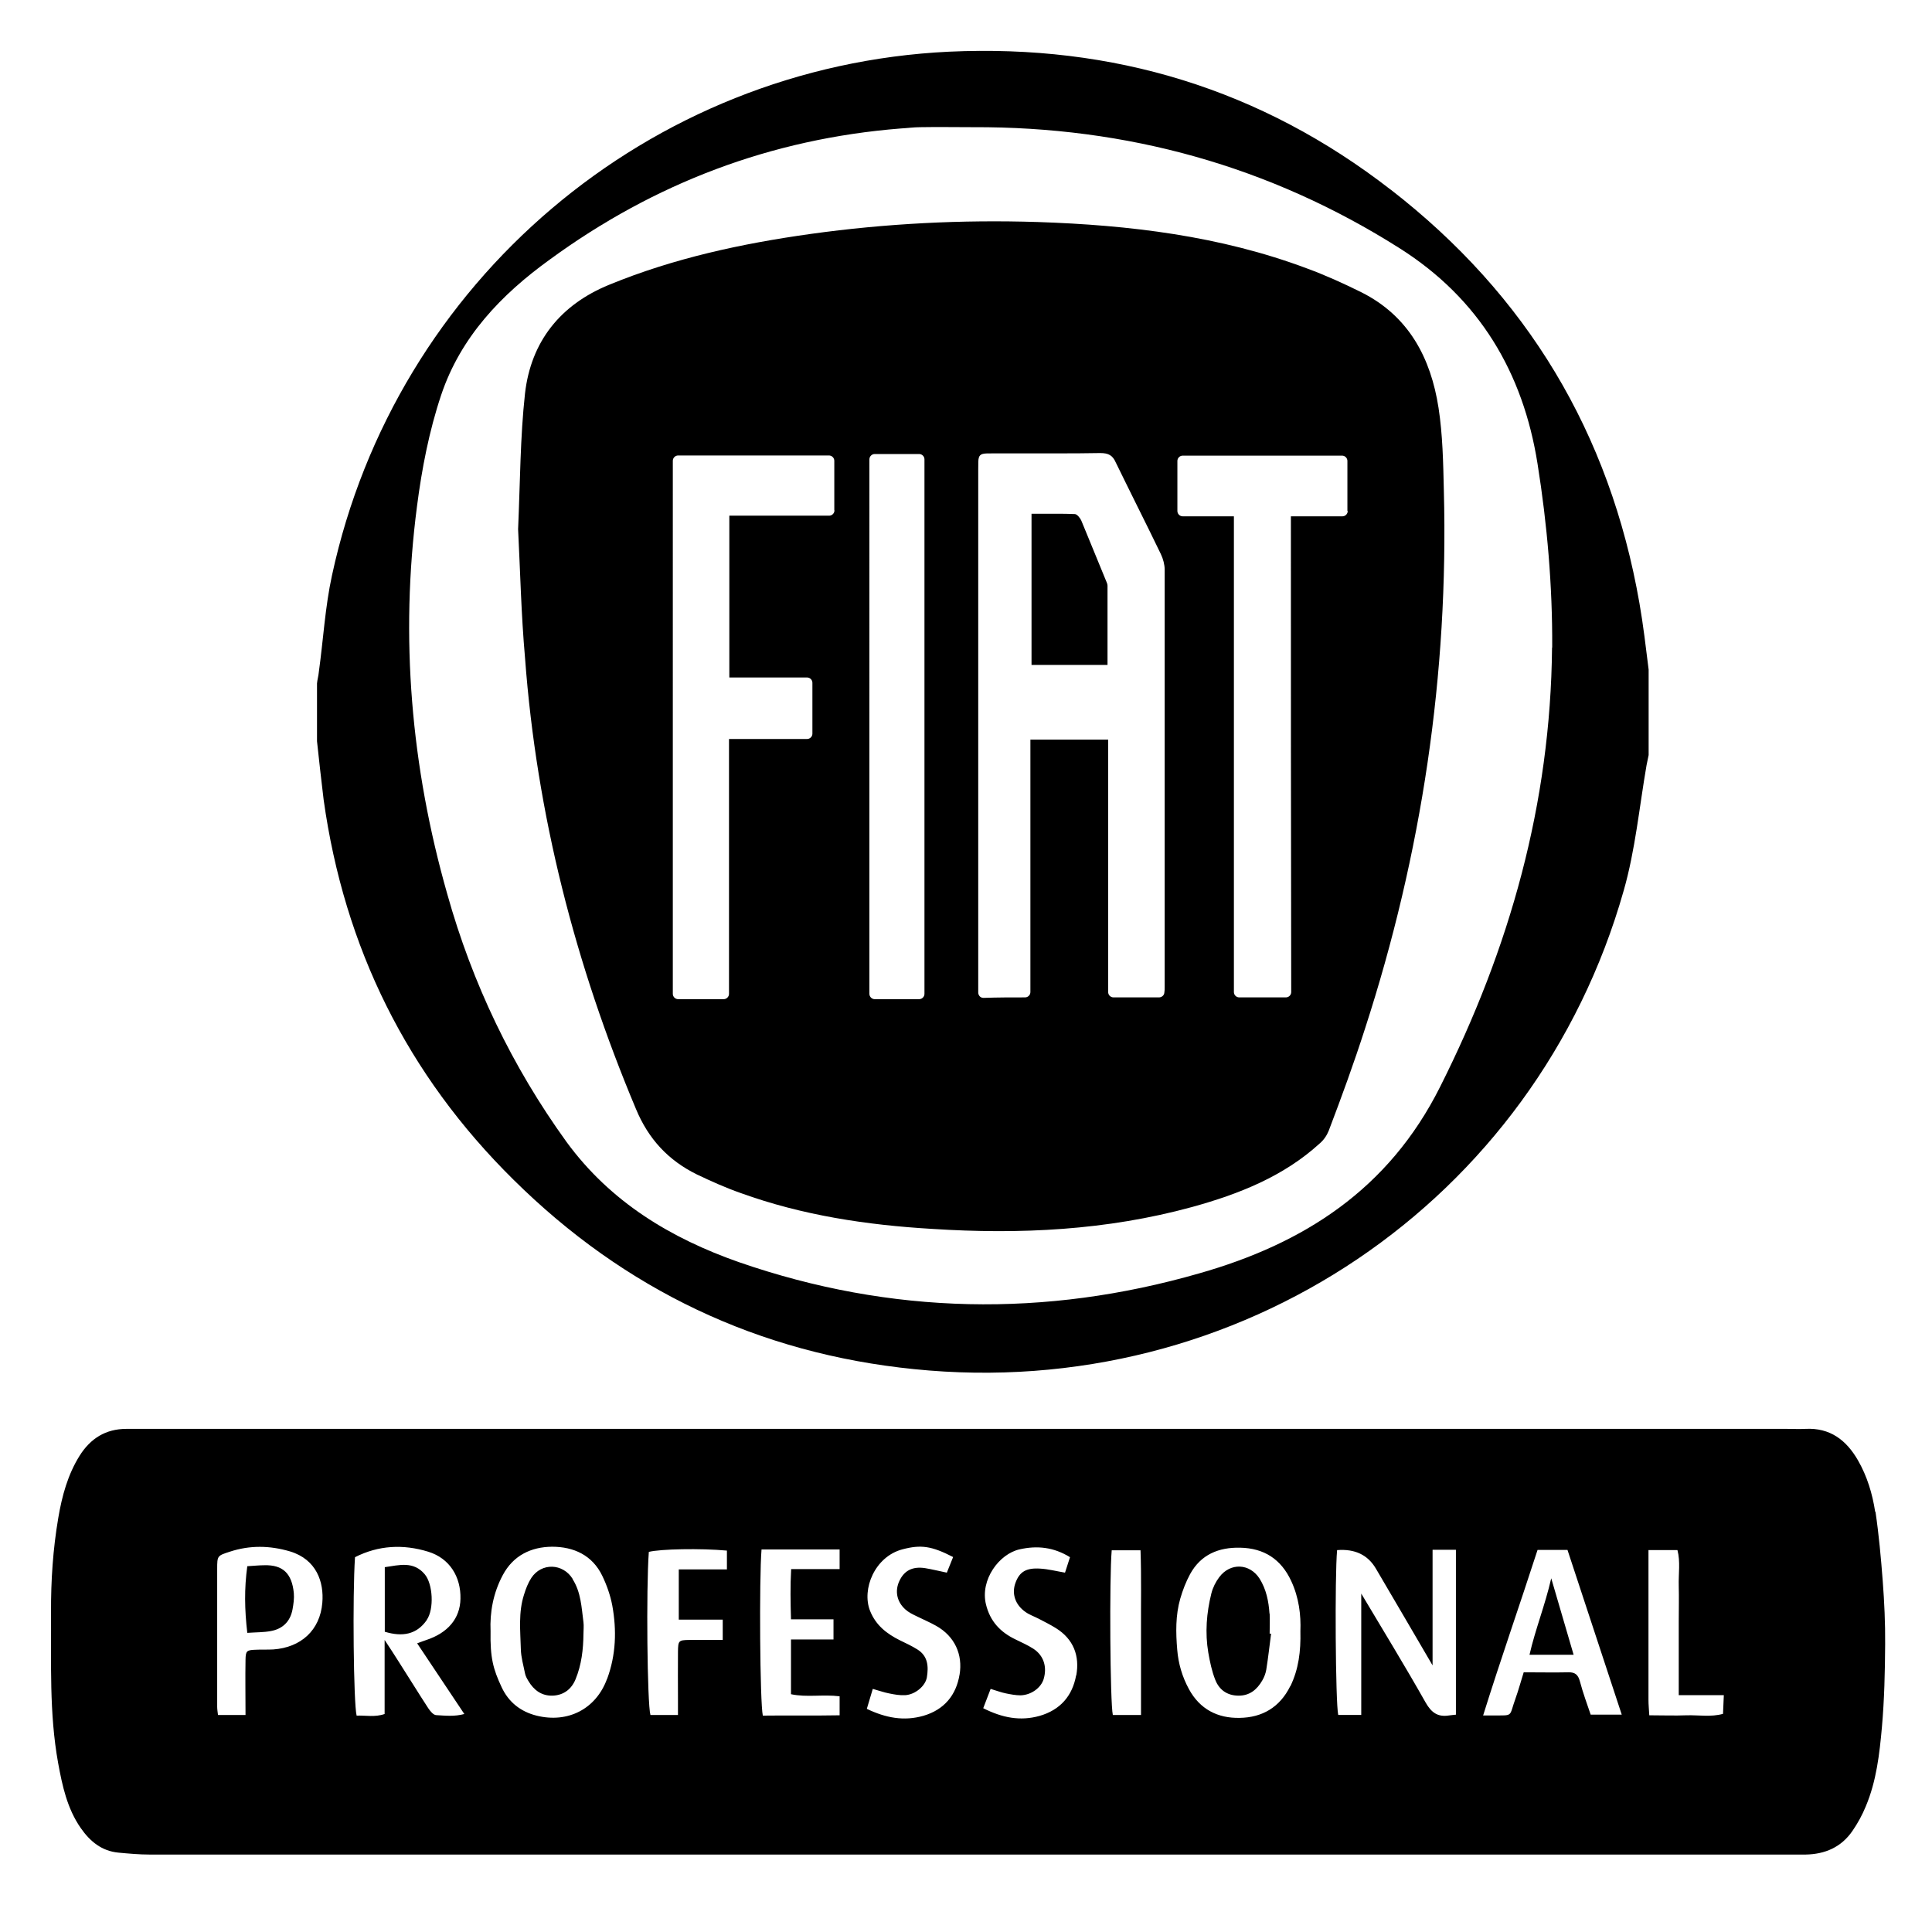
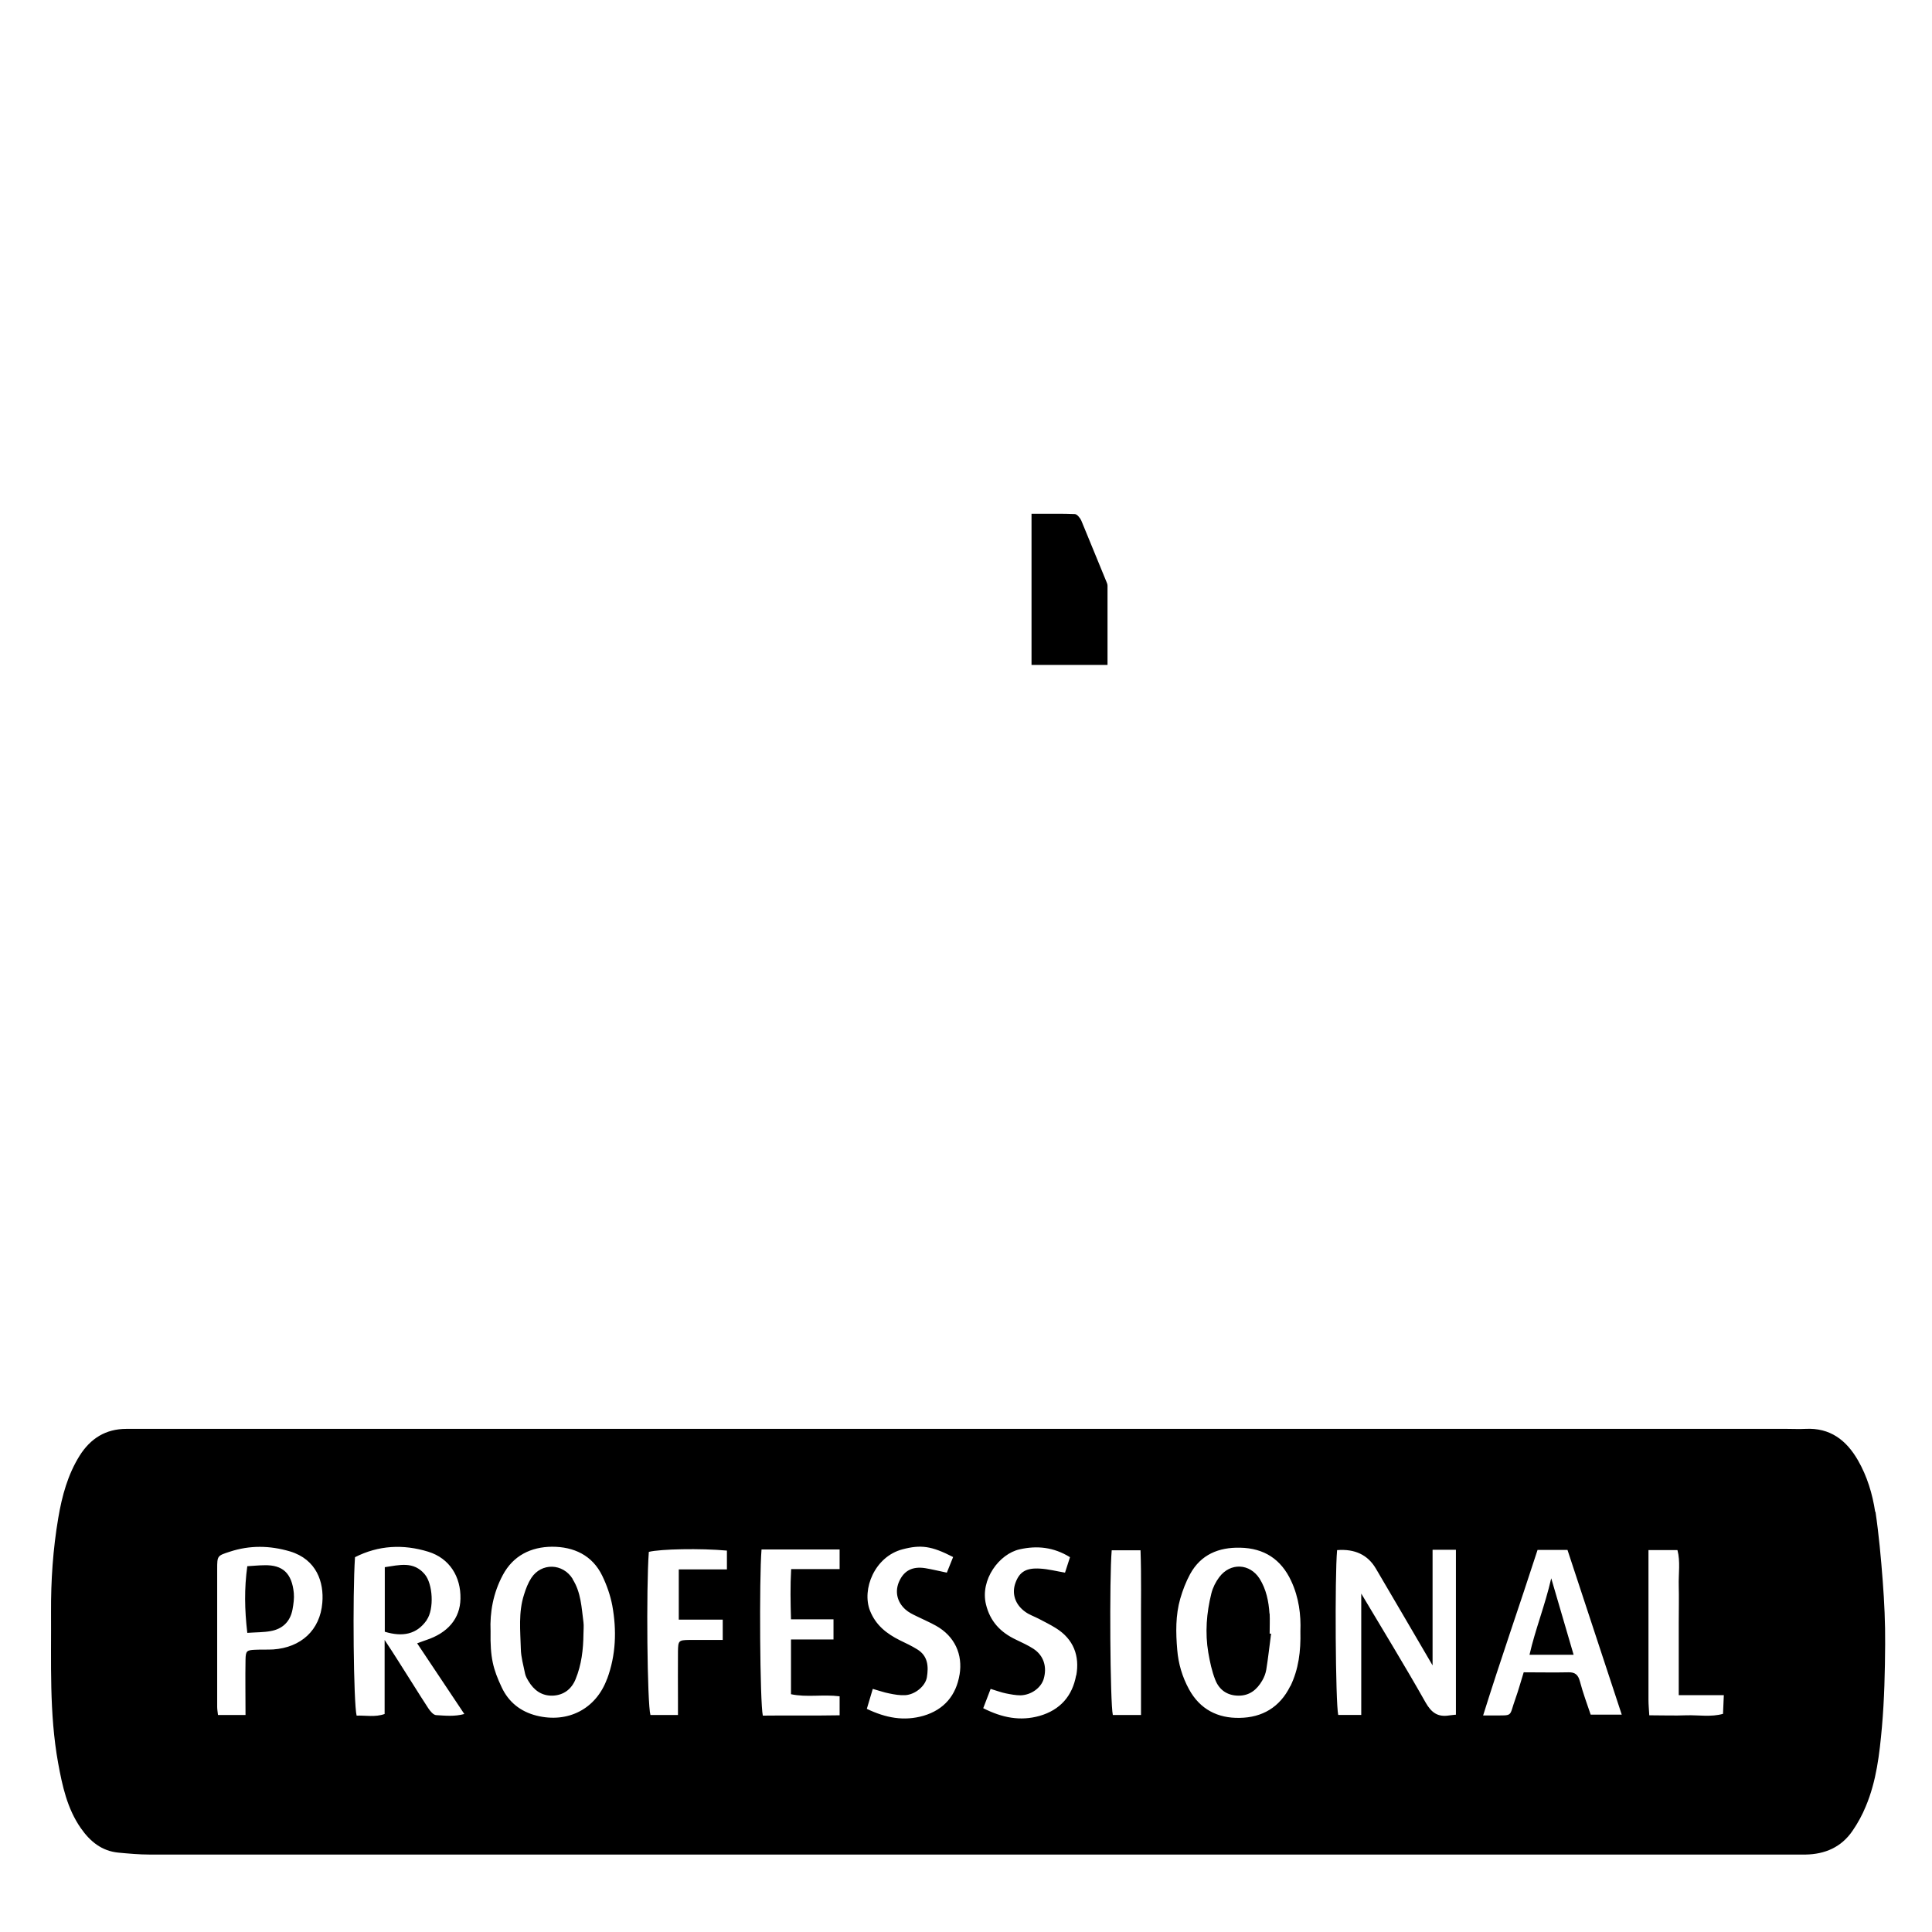
<svg xmlns="http://www.w3.org/2000/svg" id="Calque_1" viewBox="0 0 120 120">
  <defs>
    <style>.cls-1{fill:none;}</style>
  </defs>
  <path class="cls-1" d="M51.5,28.3h-9.37c-.18,0-.33,.15-.33,.33V61.72c0,.18,.15,.33,.33,.33h2.83c.18,0,.33-.15,.33-.33v-15.83h4.85c.18,0,.33-.15,.33-.33v-3.16c0-.18-.15-.33-.33-.33h-4.83v-10.05h6.2c.18,0,.33-.15,.33-.33v-3.07c0-.18-.15-.33-.33-.33Z" />
  <path class="cls-1" d="M70.71,31.58l-.05-.1c-.46-.92-.91-1.85-1.36-2.76-.19-.43-.44-.58-.96-.58-.91,.02-1.86,.02-3.1,.02-.59,0-1.18,0-1.77,0-.59,0-1.18,0-1.76,0-.39,0-.57,0-.69,.04-.11,.03-.19,.11-.22,.22-.04,.12-.04,.3-.04,.69V61.65c0,.09,.04,.17,.1,.24,.06,.06,.14,.09,.23,.09h.01c.85-.03,1.7-.03,2.57-.03,.18,0,.33-.15,.33-.33v-15.68h4.83v15.68c0,.18,.15,.33,.33,.33h2.83c.17,0,.31-.13,.33-.3,0-.11,.02-.22,.02-.36v-25.91c0-.3-.09-.66-.24-.97-.46-.94-.92-1.88-1.39-2.83Zm-1.92,9.73h-4.72v-9.39c.24,0,.48,0,.73,0,.24,0,.47,0,.71,0,.49,0,.87,0,1.25,.02,.14,0,.34,.26,.4,.4l.35,.85c.39,.95,.78,1.9,1.17,2.85,.01,.03,.02,.05,.03,.07,.04,.09,.08,.19,.08,.28v4.92Z" />
  <rect class="cls-1" x="54" y="28.21" width="3.42" height="33.85" rx=".33" ry=".33" />
  <path class="cls-1" d="M83.39,28.3h-9.9c-.18,0-.33,.15-.33,.33v3.11c0,.18,.15,.33,.33,.33h3.18v29.55c0,.18,.15,.33,.33,.33h2.9c.18,0,.33-.15,.33-.33,0-.02,0-.03,0-.05-.02-9.8-.02-19.82-.02-29.5h3.2c.18,0,.33-.15,.33-.33v-3.11c0-.18-.15-.33-.33-.33Z" />
  <path class="cls-1" d="M49.11,105.22v-3.4h2.64v-1.25h-2.64c-.02-1.07-.04-2.05,.01-3.12h3.01v-1.22c-.85,0-1.64,0-2.42,0-.81,0-1.63,0-2.43,0-.16,1.84-.1,9.5,.08,10.32,1.59-.01,3.19,.01,4.77-.02v-1.19c-1.04-.13-2.03,.08-3.02-.13Z" />
  <path class="cls-1" d="M70.83,96.3h-1.79c-.15,1.71-.1,9.48,.07,10.23h1.75c0-1.78,0-3.46,0-5.14,0-1.7,.03-3.4-.03-5.09Z" />
  <path class="cls-1" d="M65.57,101.14c-.35-.22-.72-.4-1.08-.59-.27-.14-.57-.25-.82-.42-.63-.45-.86-1.15-.62-1.8,.25-.69,.65-.94,1.55-.89,.5,.03,.99,.16,1.53,.25,.11-.35,.21-.66,.31-.96-1.02-.64-2.05-.73-3.12-.49-1.28,.28-2.47,1.89-2.1,3.42,.26,1.06,.91,1.73,1.86,2.19,.37,.18,.75,.35,1.09,.57,.65,.42,.87,1.13,.63,1.89-.16,.53-.77,.98-1.43,1-.3,0-.61-.05-.91-.12-.29-.06-.58-.17-.95-.28-.15,.39-.29,.76-.46,1.2,1.19,.61,2.3,.82,3.49,.48,1.3-.36,2.05-1.25,2.28-2.52,.22-1.21-.17-2.24-1.26-2.93Z" />
  <path class="cls-1" d="M88.98,103.45c-1.23-2.1-2.37-4.06-3.52-6.01q-.75-1.28-2.41-1.15c-.16,1.64-.1,9.49,.07,10.24h1.43v-7.54c1.35,2.27,2.72,4.5,4,6.77,.36,.64,.76,.91,1.45,.8,.13-.02,.26-.03,.44-.05v-10.23h-1.45v7.18Z" />
  <path class="cls-1" d="M95.5,96.28c-1.12,3.43-2.29,6.79-3.38,10.28,.29,0,.46,0,.63,0,1.28,0,.96,.11,1.38-1.05,.19-.54,.34-1.09,.51-1.63,.99,0,1.89,.01,2.78,0,.42,0,.6,.16,.71,.56,.19,.72,.46,1.42,.67,2.07h1.94c-1.13-3.44-2.24-6.82-3.37-10.23h-1.86Zm-.5,6.51c.36-1.58,.96-3.05,1.35-4.75,.48,1.65,.93,3.16,1.39,4.75h-2.74Z" />
  <path class="cls-1" d="M58.13,100.97c-.39-.22-.8-.39-1.2-.59-.24-.12-.5-.25-.7-.42-.54-.48-.67-1.15-.38-1.77,.3-.65,.82-.92,1.6-.8,.43,.07,.86,.18,1.35,.28,.12-.31,.25-.62,.39-.97-1.35-.69-2-.78-3.14-.48-1.73,.45-2.55,2.48-2.02,3.82,.36,.91,1.03,1.42,1.85,1.83,.37,.18,.74,.36,1.09,.57,.66,.41,.7,1.07,.59,1.73-.09,.55-.71,1.07-1.34,1.11-.33,.02-.68-.04-1.01-.11-.33-.06-.64-.18-1.01-.28-.13,.43-.24,.81-.37,1.24,1.16,.56,2.3,.78,3.52,.43,1.29-.37,2.03-1.28,2.24-2.56,.21-1.26-.29-2.39-1.46-3.04Z" />
-   <path class="cls-1" d="M37.39,97.89c-.62-1.29-1.77-1.82-3.12-1.81-1.3,0-2.4,.54-3.06,1.76-.6,1.12-.81,2.32-.76,3.48-.03,1.65,.15,2.35,.69,3.49,.43,.92,1.17,1.51,2.16,1.76,1.96,.49,3.71-.42,4.38-2.27,.55-1.49,.6-3.02,.32-4.56-.12-.63-.34-1.26-.62-1.84Zm-1.15,3.58c0,.97-.11,1.92-.49,2.82-.26,.62-.73,1-1.42,1.02-.69,.03-1.17-.33-1.51-.91-.09-.15-.17-.31-.21-.47-.11-.5-.25-1.01-.26-1.52-.03-1.13-.16-2.27,.2-3.38,.11-.36,.25-.72,.45-1.03,.63-.96,1.95-.92,2.57,.06,.51,.82,.55,1.76,.67,2.67,.03,.24,0,.48,0,.72Z" />
  <path class="cls-1" d="M18,96.36c-1.26-.38-2.49-.39-3.74,.02-.77,.25-.78,.24-.78,1.07,0,2.86,0,5.71,0,8.57,0,.16,.03,.32,.05,.5h1.71c0-1.24-.01-2.33,0-3.43,0-.54,.07-.6,.59-.62,.38-.02,.76,0,1.13-.02,1.72-.11,2.91-1.19,3.05-2.9,.11-1.27-.36-2.69-2.01-3.19Zm.16,3.6c-.14,.75-.61,1.21-1.36,1.35-.43,.08-.87,.07-1.45,.11-.17-1.44-.18-2.75,0-4.14,.39-.02,.72-.06,1.06-.06,1.14-.03,1.71,.5,1.83,1.73,.03,.33-.02,.68-.08,1.01Z" />
  <path class="cls-1" d="M26.47,101.86c1.35-.44,2.12-1.35,2.14-2.57,.03-1.36-.67-2.51-2-2.92-1.56-.48-3.1-.4-4.55,.34-.16,2.38-.09,9.07,.1,9.84,.56-.02,1.14,.11,1.74-.1v-4.6c.36,.55,.6,.91,.83,1.28,.62,.99,1.24,1.98,1.88,2.96,.12,.18,.33,.42,.5,.43,.56,.02,1.13,.1,1.75-.07-1-1.5-1.95-2.92-2.93-4.39,.23-.09,.39-.15,.55-.2Zm-2.57-.52v-4.01c.9-.13,1.78-.39,2.48,.44,.51,.61,.59,2.16,.13,2.83-.63,.91-1.52,1.06-2.61,.73Z" />
  <path class="cls-1" d="M86.93,15.43c-8.06-5.11-16.94-7.58-26.51-7.53-1.09,0-2.21-.02-3.29,0-.39,0-.83,.06-1.21,.08-8.03,.65-15.29,3.4-21.79,8.14-3.03,2.18-5.54,4.81-6.75,8.42-.74,2.21-1.19,4.57-1.5,6.91-1.06,8.14-.37,16.18,1.88,24.08,1.56,5.57,4.03,10.72,7.41,15.4,2.73,3.73,6.48,5.98,10.72,7.47,9.44,3.27,19.03,3.44,28.58,.69,6.48-1.84,11.76-5.19,14.96-11.59,4.33-8.62,6.86-17.6,6.95-27.28,.02-3.84-.31-7.65-.91-11.41-.91-5.69-3.64-10.27-8.55-13.38Zm-2.15,48.46c-.69,2.15-1.45,4.22-2.25,6.33-.11,.3-.3,.58-.57,.8-2.25,2.06-5.02,3.14-7.92,3.94-5.31,1.45-10.7,1.71-16.13,1.36-4.07-.24-8.08-.84-11.91-2.23-.93-.33-1.84-.74-2.71-1.15-1.77-.86-3.01-2.19-3.79-4.07-3.76-8.97-6.17-18.3-6.89-28.02-.24-2.71-.3-5.46-.43-7.99,.13-2.97,.13-5.74,.43-8.44,.37-3.2,2.19-5.5,5.22-6.74,4.01-1.65,8.23-2.56,12.52-3.16,4.68-.65,9.38-.89,14.1-.74,5.7,.19,11.33,.86,16.72,2.88,1.17,.43,2.27,.93,3.4,1.49,2.94,1.47,4.31,4.07,4.78,7.17,.26,1.69,.28,3.42,.33,5.13,.31,11.41-1.36,22.56-4.9,33.44Z" />
  <path class="cls-1" d="M40.28,96.38c-.17,2.26-.09,9.44,.1,10.13h1.71c0-.35,0-.65,0-.95,0-1,0-1.99,0-2.99,0-.68,.05-.71,.69-.72,.68-.01,1.36,0,2.09,0v-1.26h-2.73v-3.12h2.98v-1.18c-1.64-.15-4.14-.11-4.85,.08Z" />
  <path class="cls-1" d="M77.02,96.13c-1.32-.02-2.44,.43-3.11,1.64-.26,.48-.46,1-.61,1.52-.3,1.04-.28,2.11-.19,3.18,.07,.86,.3,1.68,.73,2.45,.69,1.25,1.8,1.81,3.15,1.78,1.4-.03,2.5-.66,3.14-1.97,.52-1.05,.66-2.16,.62-3.41,.04-1.01-.09-2.09-.57-3.12-.63-1.37-1.69-2.05-3.17-2.07Zm1.63,7.57c-.04,.23-.13,.47-.25,.67-.33,.57-.79,.95-1.49,.94-.7-.01-1.19-.38-1.43-.99-.21-.54-.33-1.11-.43-1.68-.21-1.24-.11-2.47,.19-3.68,.09-.36,.27-.71,.49-1.01,.68-.91,1.9-.85,2.51,.1,.42,.65,.56,1.4,.61,2.16,.03,.41,0,.83,0,1.24h.09c-.1,.76-.18,1.5-.3,2.25Z" />
-   <path class="cls-1" d="M104.26,102.94c0-.72,0-1.45,0-2.17s.02-1.52,0-2.27c-.02-.74,.11-1.5-.08-2.21h-1.8v2.49c0,2.27,0,4.54,0,6.82,0,.3,.03,.59,.05,.95,.83,0,1.58,.02,2.33,0,.74-.03,1.5,.12,2.25-.09,.02-.39,.03-.75,.05-1.15h-2.8v-2.36Z" />
-   <path d="M86.39,11.79c-8.06-6.26-17.26-9.05-27.44-8.58-18.64,.89-34.39,14.25-38.33,32.53-.43,1.97-.54,4.01-.82,6.02-.02,.24-.09,.45-.11,.69v3.59c.13,1.19,.26,2.41,.41,3.62,1.28,9.2,5.2,17.11,11.8,23.62,6.89,6.82,15.22,10.79,24.88,11.76,20.14,2.06,38.59-10.38,44.07-29.72,.72-2.51,.97-5.19,1.42-7.79,.04-.22,.09-.41,.13-.63v-5.31c-.17-1.36-.33-2.75-.57-4.12-1.84-10.57-6.99-19.14-15.46-25.7Zm10.01,28.43c-.09,9.68-2.62,18.67-6.95,27.28-3.2,6.39-8.49,9.75-14.96,11.59-9.55,2.75-19.14,2.58-28.58-.69-4.25-1.49-7.99-3.74-10.72-7.47-3.38-4.68-5.85-9.83-7.41-15.4-2.25-7.9-2.94-15.94-1.88-24.08,.3-2.34,.76-4.7,1.5-6.91,1.21-3.61,3.73-6.24,6.75-8.42,6.5-4.75,13.75-7.5,21.79-8.14,.39-.02,.83-.08,1.21-.08,1.08-.02,2.21,0,3.29,0,9.57-.04,18.45,2.42,26.51,7.53,4.92,3.12,7.65,7.69,8.55,13.38,.6,3.77,.93,7.58,.91,11.41Z" />
-   <path d="M89.35,25.33c-.48-3.09-1.84-5.69-4.78-7.17-1.13-.56-2.23-1.06-3.4-1.49-5.39-2.02-11.02-2.69-16.72-2.88-4.72-.15-9.42,.09-14.1,.74-4.29,.6-8.51,1.51-12.52,3.16-3.03,1.24-4.85,3.53-5.22,6.74-.3,2.71-.3,5.48-.43,8.44,.13,2.53,.19,5.29,.43,7.99,.72,9.72,3.12,19.05,6.89,28.02,.78,1.88,2.02,3.2,3.79,4.07,.86,.41,1.77,.82,2.71,1.15,3.84,1.39,7.84,1.99,11.91,2.23,5.43,.35,10.83,.09,16.13-1.36,2.9-.8,5.67-1.89,7.92-3.94,.26-.22,.45-.5,.57-.8,.8-2.1,1.56-4.18,2.25-6.33,3.53-10.87,5.2-22.03,4.9-33.44-.04-1.71-.07-3.44-.33-5.13Zm-37.52,6.37c0,.18-.15,.33-.33,.33h-6.2v10.05h4.83c.18,0,.33,.15,.33,.33v3.16c0,.18-.15,.33-.33,.33h-4.85v15.83c0,.18-.15,.33-.33,.33h-2.83c-.18,0-.33-.15-.33-.33V28.62c0-.18,.15-.33,.33-.33h9.37c.18,0,.33,.15,.33,.33v3.07Zm5.59,30.03c0,.18-.15,.33-.33,.33h-2.76c-.18,0-.33-.15-.33-.33V28.53c0-.18,.15-.33,.33-.33h2.76c.18,0,.33,.15,.33,.33V61.72Zm14.92-.44c0,.14,0,.25-.02,.36-.01,.17-.16,.3-.33,.3h-2.83c-.18,0-.33-.15-.33-.33v-15.68h-4.83v15.68c0,.18-.15,.33-.33,.33-.87,0-1.72,0-2.57,.03h-.01c-.09,0-.17-.03-.23-.09-.06-.06-.1-.15-.1-.24V29.11c0-.39,0-.57,.04-.69,.03-.11,.11-.19,.22-.22,.12-.04,.3-.04,.69-.04,.59,0,1.18,0,1.76,0,.59,0,1.18,0,1.77,0,1.24,0,2.19,0,3.1-.02,.52,0,.77,.15,.96,.58,.45,.91,.9,1.84,1.36,2.76l.05,.1c.47,.94,.93,1.88,1.39,2.83,.15,.31,.24,.67,.24,.97v25.91Zm11.37-29.55c0,.18-.15,.33-.33,.33h-3.2c0,9.68,0,19.7,.02,29.5,0,.02,0,.03,0,.05,0,.18-.15,.33-.33,.33h-2.9c-.18,0-.33-.15-.33-.33v-29.55h-3.18c-.18,0-.33-.15-.33-.33v-3.11c0-.18,.15-.33,.33-.33h9.9c.18,0,.33,.15,.33,.33v3.11Z" />
  <path d="M68.68,36.03c-.39-.95-.78-1.9-1.17-2.85l-.35-.85c-.06-.14-.26-.4-.4-.4-.38-.02-.76-.02-1.25-.02-.23,0-.47,0-.71,0-.24,0-.48,0-.73,0v9.39h4.72v-4.92c0-.09-.04-.19-.08-.28-.01-.02-.02-.05-.03-.07Z" />
  <path d="M116.47,93.9c-.17-1.12-.5-2.21-1.07-3.2-.72-1.25-1.73-2.03-3.26-1.95-.38,.02-.76,0-1.14,0-16.95,0-33.9,0-50.85,0-15.92,0-31.84,0-47.75,0-1.52,0-3.03,0-4.55,0-1.29,0-2.23,.6-2.9,1.66-.74,1.18-1.1,2.51-1.33,3.87-.33,1.94-.46,3.89-.45,5.85,.02,3.13-.12,6.27,.44,9.37,.26,1.42,.56,2.83,1.41,4.05,.58,.83,1.3,1.42,2.33,1.52,.65,.06,1.3,.12,1.95,.12,33.7,0,67.39,0,101.09,0,.59,0,1.17,0,1.76,0,1.21-.02,2.22-.46,2.91-1.47,.33-.48,.61-.99,.83-1.53,.66-1.57,.85-3.25,1-4.92,.15-1.71,.19-3.43,.2-5.15,.01-1.3-.05-2.61-.15-3.92-.11-1.44-.24-2.88-.45-4.3Zm-96.45,5.65c-.14,1.71-1.33,2.78-3.05,2.9-.38,.02-.76,0-1.13,.02-.52,.02-.58,.08-.59,.62-.02,1.1,0,2.19,0,3.43h-1.71c-.02-.18-.05-.34-.05-.5,0-2.86,0-5.71,0-8.57,0-.82,.01-.82,.78-1.07,1.25-.41,2.48-.39,3.74-.02,1.66,.5,2.12,1.92,2.01,3.19Zm7.08,6.98c-.18,0-.38-.25-.5-.43-.64-.98-1.25-1.98-1.88-2.96-.23-.37-.47-.73-.83-1.28v4.6c-.6,.21-1.18,.08-1.74,.1-.19-.77-.26-7.46-.1-9.84,1.46-.74,2.99-.82,4.55-.34,1.33,.41,2.03,1.56,2,2.92-.02,1.23-.79,2.13-2.14,2.57-.16,.05-.32,.12-.55,.2,.98,1.47,1.93,2.89,2.93,4.39-.62,.17-1.2,.1-1.75,.07Zm10.6-2.24c-.68,1.85-2.42,2.76-4.38,2.27-.99-.25-1.73-.84-2.16-1.76-.53-1.13-.72-1.83-.69-3.49-.05-1.16,.16-2.36,.76-3.48,.65-1.22,1.76-1.75,3.06-1.76,1.34,0,2.5,.52,3.12,1.81,.28,.58,.5,1.21,.62,1.84,.28,1.54,.23,3.07-.32,4.56Zm7.44-6.81h-2.98v3.12h2.73v1.26c-.73,0-1.41,0-2.09,0-.65,.01-.68,.05-.69,.72-.01,1,0,1.99,0,2.99,0,.3,0,.6,0,.95h-1.71c-.2-.69-.27-7.87-.1-10.13,.71-.18,3.21-.23,4.85-.08v1.18Zm7.01,9.06c-1.59,.03-3.19,0-4.77,.02-.18-.82-.23-8.48-.08-10.32,.8,0,1.61,0,2.43,0,.79,0,1.57,0,2.42,0v1.22h-3.01c-.06,1.07-.04,2.05-.01,3.12h2.64v1.25h-2.64v3.4c.98,.21,1.98,0,3.02,.13v1.19Zm7.45-2.53c-.21,1.28-.95,2.18-2.24,2.56-1.22,.35-2.35,.13-3.52-.43,.13-.44,.24-.82,.37-1.24,.37,.1,.69,.22,1.01,.28,.33,.07,.68,.13,1.01,.11,.62-.04,1.25-.57,1.34-1.11,.11-.67,.07-1.32-.59-1.73-.35-.22-.72-.39-1.09-.57-.82-.41-1.49-.93-1.85-1.83-.53-1.34,.29-3.37,2.02-3.82,1.14-.3,1.8-.21,3.14,.48-.14,.35-.27,.66-.39,.97-.49-.1-.92-.21-1.35-.28-.78-.12-1.3,.15-1.6,.8-.29,.62-.16,1.29,.38,1.77,.2,.18,.45,.3,.7,.42,.4,.2,.81,.37,1.2,.59,1.16,.65,1.67,1.78,1.46,3.04Zm7.24,.05c-.23,1.27-.98,2.15-2.28,2.52-1.19,.33-2.3,.12-3.49-.48,.17-.44,.31-.81,.46-1.2,.37,.11,.65,.22,.95,.28,.3,.06,.61,.12,.91,.12,.66-.02,1.26-.46,1.43-1,.23-.76,.01-1.47-.63-1.89-.34-.22-.72-.39-1.09-.57-.95-.45-1.6-1.12-1.86-2.19-.37-1.53,.82-3.14,2.1-3.42,1.07-.24,2.1-.14,3.12,.49-.1,.3-.2,.61-.31,.96-.53-.09-1.03-.22-1.53-.25-.89-.06-1.3,.2-1.55,.89-.24,.66-.02,1.35,.62,1.8,.25,.18,.55,.28,.82,.42,.36,.19,.73,.37,1.08,.59,1.09,.68,1.48,1.72,1.26,2.93Zm4.03,2.46h-1.75c-.17-.75-.22-8.52-.07-10.23h1.79c.06,1.69,.02,3.39,.03,5.09,0,1.68,0,3.36,0,5.14Zm9.27-1.79c-.65,1.32-1.75,1.95-3.14,1.97-1.36,.03-2.47-.53-3.15-1.78-.42-.77-.66-1.59-.73-2.45-.09-1.06-.11-2.14,.19-3.18,.15-.52,.35-1.04,.61-1.52,.67-1.22,1.78-1.67,3.11-1.64,1.48,.03,2.54,.71,3.17,2.07,.48,1.03,.61,2.11,.57,3.12,.03,1.25-.11,2.35-.62,3.41Zm10.3,1.77c-.17,.02-.31,.03-.44,.05-.69,.11-1.09-.17-1.45-.8-1.28-2.27-2.65-4.5-4-6.77v7.54h-1.43c-.17-.75-.22-8.61-.07-10.24q1.66-.13,2.41,1.15c1.15,1.95,2.29,3.91,3.52,6.01v-7.18h1.45v10.23Zm8.36,0c-.22-.65-.48-1.35-.67-2.07-.11-.41-.3-.57-.71-.56-.89,.02-1.79,0-2.78,0-.17,.54-.32,1.1-.51,1.63-.42,1.16-.1,1.04-1.38,1.05-.17,0-.34,0-.63,0,1.09-3.49,2.27-6.85,3.38-10.28h1.86c1.12,3.41,2.23,6.78,3.37,10.23h-1.94Zm8.22-.05c-.75,.21-1.51,.07-2.25,.09-.75,.03-1.5,0-2.33,0-.02-.36-.05-.66-.05-.95,0-2.27,0-4.54,0-6.82v-2.49h1.8c.19,.72,.06,1.47,.08,2.21,.02,.76,0,1.51,0,2.27s0,1.45,0,2.17v2.36h2.8c-.02,.4-.03,.76-.05,1.15Z" />
  <path d="M35.57,98.07c-.61-.98-1.94-1.02-2.57-.06-.2,.31-.34,.67-.45,1.03-.36,1.11-.23,2.25-.2,3.38,.01,.51,.16,1.01,.26,1.52,.03,.16,.12,.32,.21,.47,.34,.57,.82,.93,1.51,.91,.69-.03,1.17-.41,1.42-1.02,.37-.9,.48-1.85,.49-2.82,0-.24,.03-.49,0-.72-.12-.91-.15-1.85-.67-2.67Z" />
  <path d="M26.51,100.61c.46-.67,.38-2.23-.13-2.83-.7-.83-1.58-.57-2.48-.44v4.01c1.09,.33,1.98,.18,2.61-.73Z" />
  <path d="M78.85,100.22c-.05-.76-.2-1.5-.61-2.16-.61-.96-1.82-1.02-2.51-.1-.22,.29-.4,.65-.49,1.01-.3,1.21-.4,2.44-.19,3.68,.1,.57,.22,1.15,.43,1.68,.24,.62,.73,.98,1.43,.99,.7,.01,1.16-.37,1.49-.94,.12-.2,.21-.44,.25-.67,.12-.74,.2-1.49,.3-2.24h-.09c0-.42,.02-.84,0-1.25Z" />
  <path d="M95,102.78h2.74c-.47-1.59-.91-3.1-1.39-4.75-.39,1.7-.99,3.17-1.35,4.75Z" />
  <path d="M16.42,97.22c-.34,0-.67,.04-1.06,.06-.19,1.38-.17,2.69,0,4.14,.58-.04,1.02-.03,1.45-.11,.74-.13,1.22-.59,1.36-1.35,.06-.33,.11-.68,.08-1.01-.12-1.23-.69-1.76-1.83-1.73Z" />
</svg>